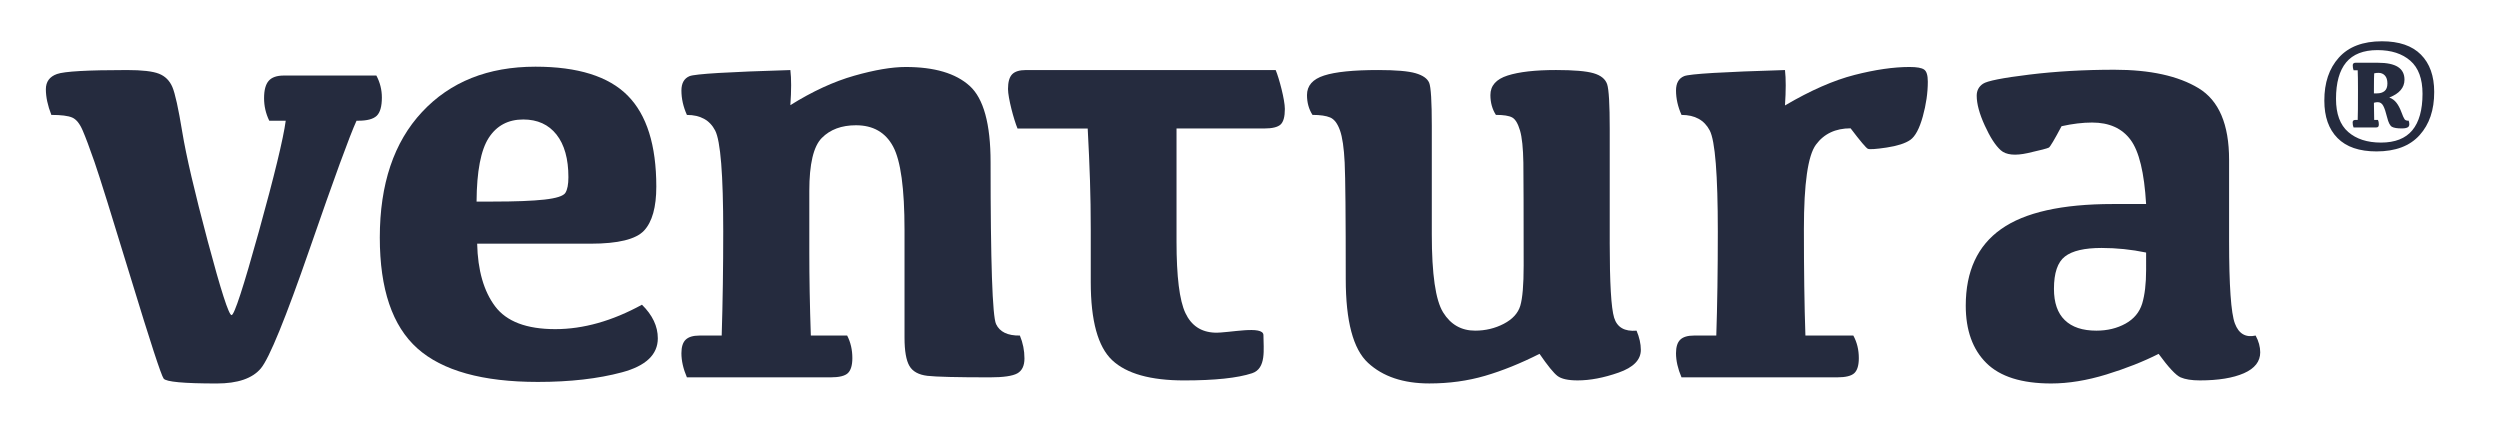
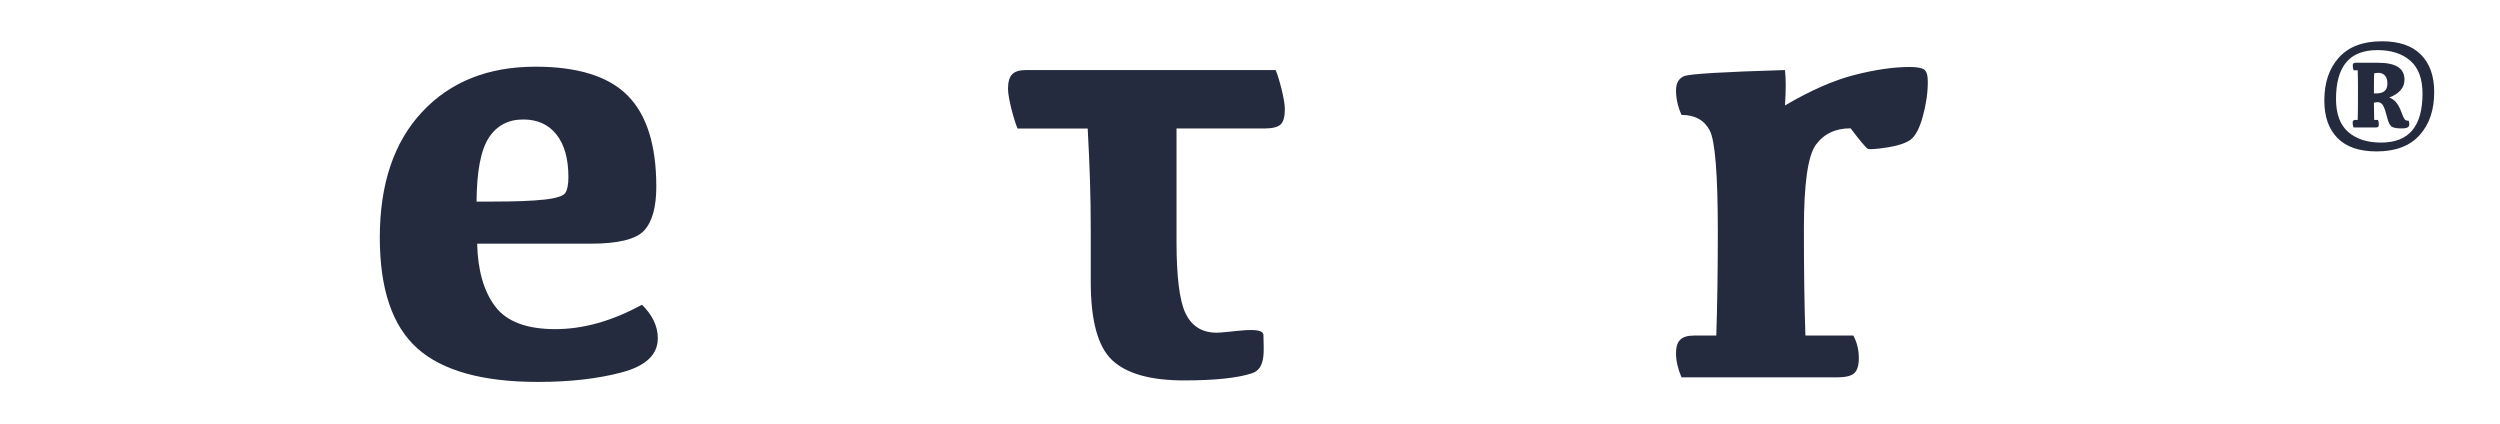
<svg xmlns="http://www.w3.org/2000/svg" version="1.1" id="Layer_1" x="0px" y="0px" width="190.405px" height="32.256px" viewBox="0 0 190.405 32.256" enable-background="new 0 0 190.405 32.256" xml:space="preserve">
  <g>
    <g>
      <g>
-         <path fill="#252B3E" d="M21.762,9.193h-1.255c-0.265-0.543-0.395-1.116-0.395-1.72c0-0.604,0.116-1.043,0.349-1.313     c0.232-0.271,0.619-0.407,1.162-0.407h7.042c0.279,0.526,0.419,1.084,0.419,1.674c0,0.681-0.134,1.146-0.396,1.395     c-0.264,0.247-0.729,0.372-1.395,0.372h-0.139c-0.53,1.162-1.715,4.405-3.557,9.728c-1.845,5.323-3.088,8.368-3.73,9.135     c-0.645,0.767-1.764,1.15-3.359,1.15c-2.511,0-3.859-0.125-4.045-0.372c-0.186-0.249-1.016-2.787-2.487-7.612     c-1.472-4.828-2.398-7.787-2.777-8.879c-0.38-1.092-0.682-1.898-0.907-2.417C6.068,9.405,5.801,9.08,5.492,8.949     C5.181,8.817,4.655,8.752,3.911,8.752C3.632,8.038,3.493,7.388,3.493,6.799c0-0.574,0.282-0.962,0.848-1.162     c0.565-0.202,2.343-0.302,5.334-0.302c1.146,0,1.956,0.093,2.429,0.279c0.473,0.186,0.813,0.523,1.023,1.011     c0.209,0.487,0.46,1.629,0.755,3.428c0.294,1.797,0.941,4.57,1.941,8.322c1,3.749,1.604,5.625,1.814,5.625     c0.209,0,0.9-2.124,2.08-6.369C20.894,13.384,21.577,10.572,21.762,9.193z" />
        <path fill="#252B3E" d="M40.781,5.079c3.222,0,5.563,0.732,7.02,2.196c1.455,1.464,2.185,3.777,2.185,6.938     c0,1.565-0.312,2.681-0.93,3.347c-0.62,0.666-1.977,1-4.068,1h-8.646c0.046,2.03,0.503,3.622,1.371,4.776     c0.868,1.154,2.395,1.732,4.579,1.732c2.138,0,4.337-0.621,6.601-1.86c0.804,0.791,1.208,1.642,1.208,2.557     c0,1.239-0.909,2.104-2.731,2.592c-1.821,0.488-3.956,0.732-6.403,0.732c-4.216,0-7.275-0.854-9.181-2.557     c-1.906-1.705-2.859-4.518-2.859-8.438c0-4.076,1.072-7.264,3.219-9.565C34.292,6.229,37.17,5.079,40.781,5.079z M39.852,9.1     c-1.147,0-2.022,0.465-2.626,1.395c-0.604,0.93-0.915,2.548-0.93,4.857h1.232c1.72,0,3.033-0.051,3.939-0.151     c0.907-0.102,1.438-0.272,1.592-0.511c0.154-0.242,0.232-0.64,0.232-1.197c0-1.395-0.302-2.476-0.906-3.243     C41.781,9.484,40.935,9.1,39.852,9.1z" />
-         <path fill="#252B3E" d="M60.196,8.008c1.688-1.055,3.313-1.801,4.87-2.243s2.862-0.663,3.917-0.663     c2.185,0,3.809,0.479,4.87,1.441c1.06,0.96,1.592,2.897,1.592,5.811c0,7.624,0.139,11.733,0.418,12.33     c0.279,0.596,0.883,0.887,1.813,0.872c0.232,0.558,0.349,1.139,0.349,1.743c0,0.558-0.183,0.937-0.546,1.139     c-0.364,0.201-1.059,0.302-2.081,0.302c-2.51,0-4.1-0.04-4.765-0.116c-0.666-0.079-1.125-0.33-1.371-0.755     c-0.247-0.427-0.372-1.144-0.372-2.15v-8.205c0-3.161-0.29-5.28-0.871-6.357c-0.581-1.078-1.523-1.616-2.825-1.616     c-1.101,0-1.966,0.322-2.602,0.965c-0.637,0.642-0.953,1.987-0.953,4.033v4.672c0,1.952,0.037,4.067,0.116,6.345h2.766     c0.265,0.511,0.396,1.083,0.396,1.72c0,0.542-0.114,0.921-0.337,1.139c-0.225,0.216-0.663,0.325-1.314,0.325H52.316     c-0.279-0.651-0.418-1.264-0.418-1.836c0-0.481,0.108-0.825,0.326-1.034c0.218-0.209,0.567-0.313,1.047-0.313h1.695     c0.079-2.557,0.117-5.2,0.117-7.926c0-4.339-0.206-6.903-0.616-7.693c-0.409-0.79-1.127-1.185-2.15-1.185     c-0.279-0.621-0.418-1.241-0.418-1.86c0-0.558,0.208-0.922,0.616-1.093c0.41-0.171,2.973-0.325,7.682-0.464     C60.274,5.985,60.274,6.876,60.196,8.008z" />
        <path fill="#252B3E" d="M78.144,5.335h4.603h6.555h7.856c0.261,0.619,0.699,2.266,0.699,2.963c0,0.588-0.107,0.984-0.325,1.186     c-0.218,0.2-0.636,0.302-1.254,0.302h-6.672v8.612c0,2.665,0.224,4.477,0.674,5.439c0.45,0.96,1.197,1.459,2.243,1.499     c1.047,0.038,3.703-0.585,3.703,0.191c0,1.053,0.239,2.536-0.868,2.901c-1.106,0.363-2.832,0.546-5.171,0.546     c-2.557,0-4.381-0.512-5.474-1.534s-1.639-3.007-1.639-5.95v-4.044c0-2.557-0.078-4.73-0.232-7.659h-5.346     c-0.279-0.667-0.724-2.329-0.724-3.01c0-0.527,0.104-0.899,0.314-1.116C77.295,5.442,77.647,5.335,78.144,5.335z" />
-         <path fill="#252B3E" d="M122.599,18.467c0,3.083,0.11,4.993,0.336,5.729c0.225,0.735,0.795,1.065,1.709,0.988     c0.215,0.511,0.326,1,0.326,1.464c0,0.758-0.567,1.336-1.697,1.731c-1.133,0.396-2.17,0.593-3.115,0.593     c-0.729,0-1.24-0.113-1.534-0.337c-0.297-0.225-0.752-0.787-1.37-1.686c-1.441,0.728-2.824,1.286-4.149,1.674     c-1.325,0.387-2.74,0.581-4.241,0.581c-1.985,0-3.542-0.522-4.673-1.569c-1.133-1.045-1.696-3.173-1.696-6.38     c0-4.788-0.028-7.745-0.082-8.867c-0.055-1.125-0.174-1.945-0.36-2.464c-0.186-0.52-0.435-0.845-0.743-0.976     c-0.312-0.132-0.762-0.197-1.348-0.197c-0.28-0.435-0.419-0.939-0.419-1.511c0-0.713,0.432-1.209,1.302-1.488     c0.865-0.279,2.236-0.418,4.114-0.418c1.348,0,2.3,0.081,2.858,0.244c0.558,0.163,0.9,0.407,1.034,0.732     c0.131,0.325,0.198,1.418,0.198,3.277v8.275c0,3.021,0.284,4.997,0.859,5.926c0.573,0.93,1.387,1.395,2.44,1.395     c0.79,0,1.518-0.174,2.186-0.523c0.665-0.348,1.084-0.806,1.254-1.372c0.169-0.566,0.257-1.585,0.257-3.056     c0-4.107-0.009-6.717-0.022-7.833c-0.019-1.116-0.103-1.938-0.257-2.463c-0.157-0.527-0.354-0.857-0.593-0.988     c-0.24-0.132-0.656-0.197-1.243-0.197c-0.279-0.435-0.418-0.939-0.418-1.511c0-0.713,0.436-1.209,1.313-1.488     c0.875-0.279,2.104-0.418,3.685-0.418c1.348,0,2.301,0.081,2.859,0.244c0.558,0.163,0.9,0.442,1.034,0.837     c0.131,0.395,0.197,1.529,0.197,3.405V18.467z" />
        <path fill="#252B3E" d="M127.649,6.892c0-0.558,0.205-0.922,0.617-1.093c0.41-0.171,2.97-0.325,7.682-0.464     c0.075,0.65,0.075,1.549,0,2.696c1.952-1.147,3.72-1.922,5.3-2.324c1.58-0.404,2.975-0.605,4.183-0.605     c0.559,0,0.931,0.066,1.116,0.198c0.187,0.13,0.279,0.437,0.279,0.918c0,0.851-0.128,1.739-0.384,2.661     c-0.256,0.921-0.576,1.514-0.952,1.778c-0.382,0.263-0.982,0.456-1.802,0.581c-0.822,0.123-1.299,0.153-1.43,0.093     c-0.133-0.063-0.57-0.581-1.313-1.558c-1.147,0-2.027,0.415-2.638,1.244c-0.613,0.828-0.918,2.964-0.918,6.403     c0,3.145,0.037,5.858,0.115,8.136h3.649c0.28,0.511,0.419,1.083,0.419,1.72c0,0.542-0.113,0.921-0.338,1.139     c-0.226,0.216-0.662,0.325-1.313,0.325h-11.854c-0.278-0.651-0.419-1.264-0.419-1.836c0-0.481,0.108-0.825,0.326-1.034     c0.216-0.209,0.564-0.313,1.046-0.313h1.696c0.076-2.278,0.116-4.921,0.116-7.926c0-4.339-0.205-6.903-0.615-7.693     c-0.413-0.79-1.127-1.185-2.15-1.185C127.79,8.131,127.649,7.511,127.649,6.892z" />
-         <path fill="#252B3E" d="M164.405,26.951c-1.162,0.589-2.487,1.111-3.975,1.569c-1.487,0.456-2.891,0.686-4.207,0.686     c-2.248,0-3.893-0.52-4.938-1.557c-1.046-1.039-1.569-2.496-1.569-4.37c0-2.62,0.897-4.565,2.697-5.834     c1.794-1.271,4.63-1.906,8.506-1.906h2.533c-0.139-2.387-0.534-4.019-1.186-4.893c-0.65-0.876-1.626-1.313-2.929-1.313     c-0.714,0-1.486,0.093-2.324,0.279c-0.543,1.022-0.865,1.564-0.964,1.627c-0.103,0.061-0.636,0.201-1.604,0.418     c-0.971,0.216-1.656,0.146-2.058-0.209c-0.403-0.357-0.811-0.985-1.22-1.883c-0.413-0.899-0.617-1.659-0.617-2.278     c0-0.388,0.157-0.69,0.477-0.906c0.317-0.218,1.492-0.45,3.521-0.698c2.028-0.248,4.189-0.372,6.485-0.372     c2.725,0,4.864,0.468,6.415,1.406c1.549,0.937,2.324,2.754,2.324,5.451v6.159c0,3.425,0.146,5.528,0.442,6.311     c0.294,0.782,0.819,1.088,1.58,0.918c0.232,0.433,0.349,0.86,0.349,1.278c0,0.697-0.416,1.227-1.243,1.592     c-0.831,0.363-1.95,0.546-3.358,0.546c-0.622,0-1.11-0.078-1.465-0.232C165.721,28.585,165.163,27.988,164.405,26.951z      M163.452,19.234c-1.115-0.232-2.248-0.349-3.394-0.349c-1.302,0-2.231,0.217-2.788,0.651c-0.56,0.433-0.837,1.255-0.837,2.463     c0,1.054,0.272,1.848,0.825,2.382c0.548,0.535,1.351,0.802,2.405,0.802c0.837,0,1.575-0.179,2.22-0.535     c0.642-0.357,1.063-0.864,1.268-1.522c0.199-0.659,0.301-1.515,0.301-2.568V19.234z" />
      </g>
    </g>
    <g>
      <path fill="#252B3E" d="M181.413,3.144c1.307,0,2.297,0.338,2.97,1.016c0.673,0.678,1.01,1.625,1.01,2.84    c0.005,1.37-0.366,2.467-1.111,3.292c-0.744,0.827-1.839,1.24-3.282,1.24c-1.312,0-2.301-0.339-2.97-1.017    c-0.67-0.677-1.004-1.625-1.004-2.846c-0.005-1.364,0.364-2.459,1.108-3.285C178.876,3.557,179.968,3.144,181.413,3.144z     M181.073,3.816c-1.073,0-1.867,0.313-2.385,0.935c-0.516,0.625-0.773,1.55-0.773,2.779c0,1.142,0.309,1.981,0.928,2.521    c0.619,0.538,1.452,0.808,2.497,0.808c1.072,0,1.868-0.313,2.386-0.936c0.518-0.624,0.778-1.552,0.778-2.785    c0-1.137-0.31-1.975-0.928-2.513C182.957,4.085,182.122,3.816,181.073,3.816z M180.823,9.132h0.287    c0.045,0.09,0.067,0.205,0.067,0.34c0,0.087-0.018,0.148-0.049,0.183c-0.034,0.035-0.085,0.052-0.155,0.052h-1.721    c-0.047-0.108-0.07-0.235-0.07-0.38c0-0.068,0.019-0.119,0.055-0.149c0.039-0.03,0.094-0.045,0.168-0.045h0.162    c0.016-0.31,0.021-1.075,0.021-2.295c0-0.676-0.006-1.171-0.021-1.485h-0.314c-0.042-0.112-0.063-0.238-0.063-0.377    c0-0.07,0.017-0.121,0.056-0.151c0.036-0.031,0.089-0.046,0.159-0.046h1.699c0.688,0,1.199,0.108,1.53,0.321    c0.331,0.214,0.496,0.537,0.496,0.967c0,0.606-0.386,1.06-1.156,1.36c0.223,0.083,0.404,0.216,0.545,0.4    c0.143,0.183,0.266,0.418,0.373,0.705c0.106,0.289,0.188,0.471,0.246,0.55c0.055,0.078,0.159,0.115,0.314,0.11    c0.068,0.227,0.063,0.382-0.021,0.465c-0.084,0.083-0.252,0.124-0.502,0.124c-0.355,0-0.606-0.041-0.754-0.124    c-0.147-0.083-0.271-0.325-0.369-0.726c-0.098-0.401-0.195-0.693-0.295-0.876c-0.097-0.183-0.237-0.275-0.422-0.275    c-0.092,0-0.187,0.017-0.287,0.047C180.808,8.431,180.813,8.866,180.823,9.132z M180.803,7.111h0.243    c0.235,0,0.423-0.059,0.568-0.176c0.144-0.119,0.216-0.31,0.216-0.576c0-0.265-0.064-0.467-0.189-0.605    c-0.127-0.137-0.287-0.205-0.485-0.205c-0.121,0-0.232,0.011-0.333,0.037c-0.012,0.163-0.02,0.56-0.02,1.192V7.111z" />
    </g>
  </g>
</svg>